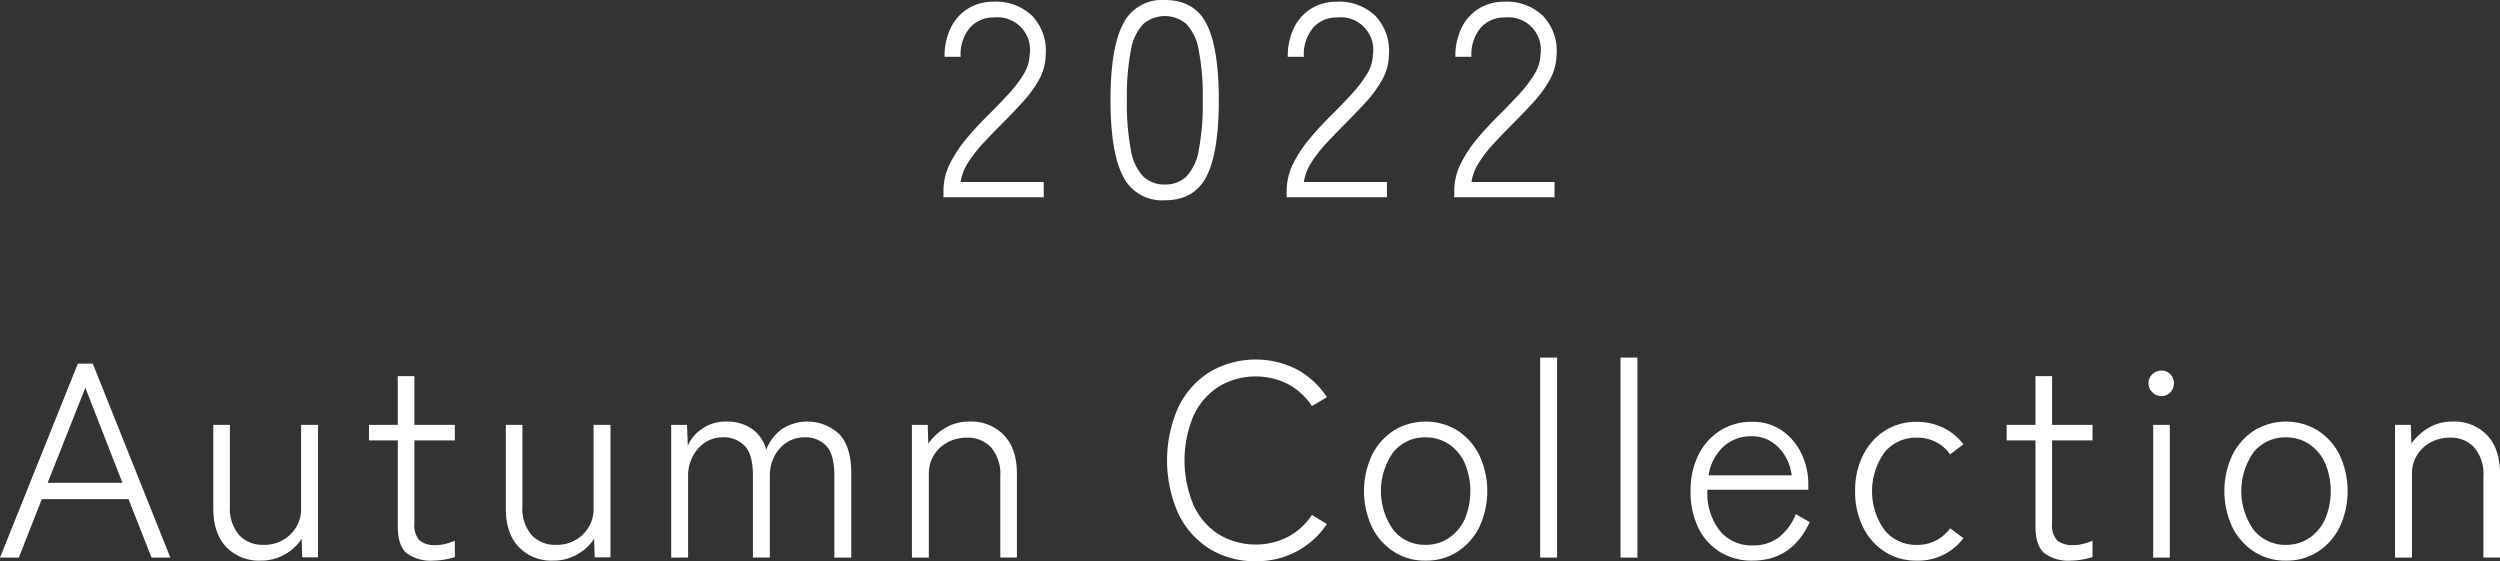
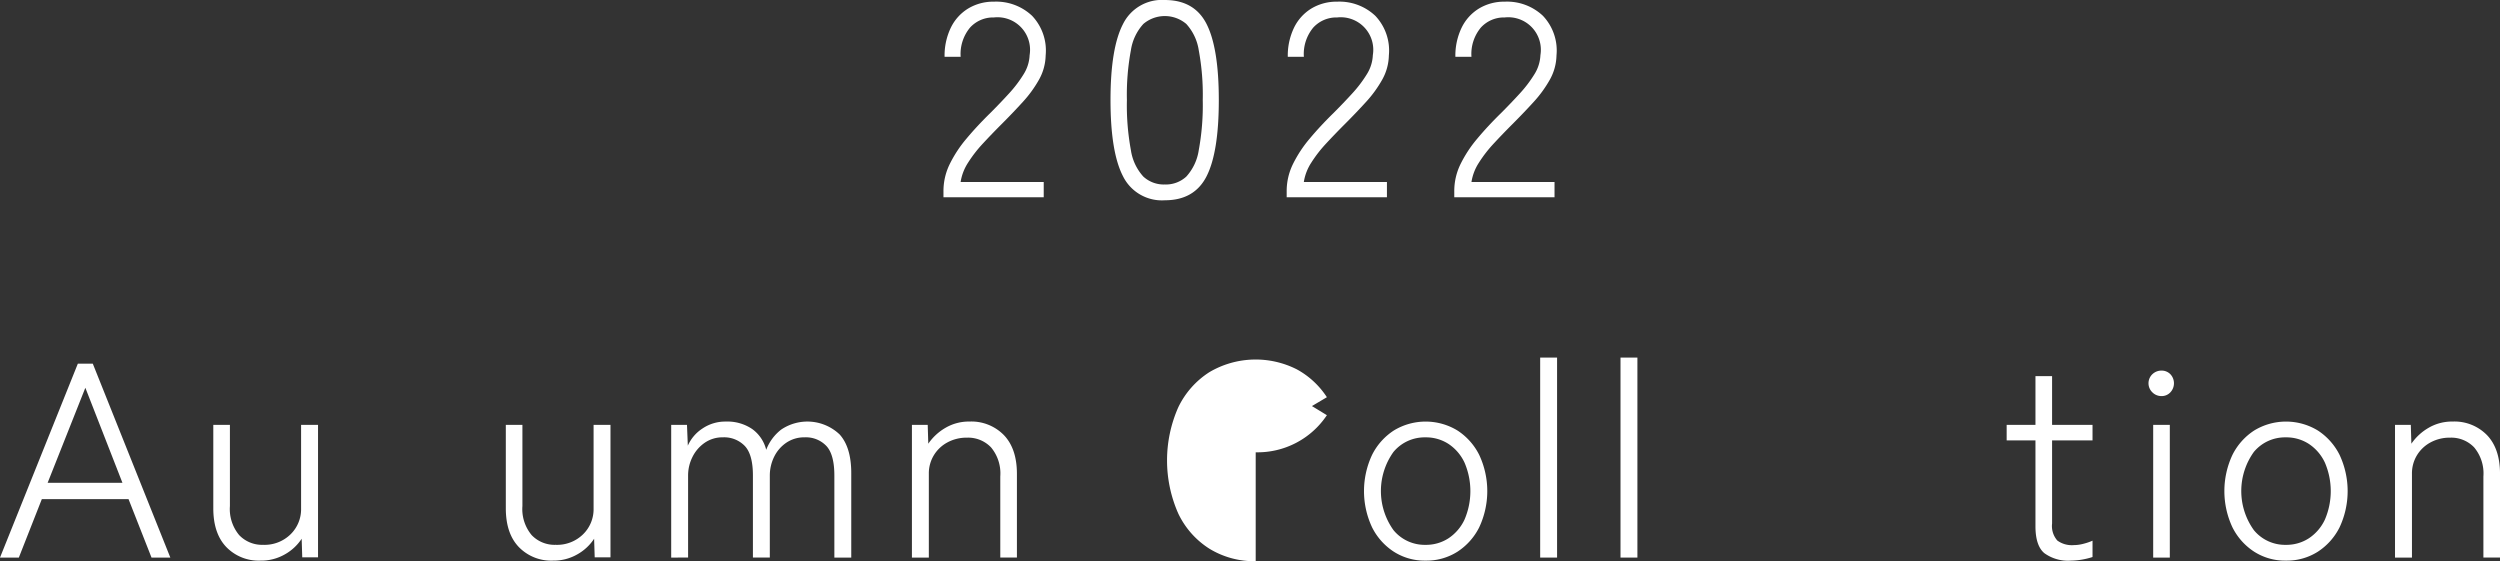
<svg xmlns="http://www.w3.org/2000/svg" width="438.508" height="98.433" viewBox="0 0 438.508 98.433">
  <rect x="0" y="0" width="438.508" height="98.433" fill="#333333" stroke="none" />
  <g transform="translate(-381 -743)">
    <g transform="translate(381 805.721)">
      <path d="M143.63,456.552l13.653-34.012h2.624l13.6,34.012h-3.3L166.175,446.3H150.967l-4.033,10.252Zm8.357-13.119h13.119L158.6,426.767Z" transform="translate(-143.63 -421.471)" fill="#fff" />
      <path d="M236.59,470.658a7.9,7.9,0,0,1-5.976-2.381q-2.284-2.379-2.284-6.8V446.85h2.915v14.236a7.121,7.121,0,0,0,1.628,5.1,5.555,5.555,0,0,0,4.2,1.7,6.507,6.507,0,0,0,4.81-1.846,6.144,6.144,0,0,0,1.846-4.519V446.85H246.7v23.225h-2.769l-.1-3.255a8.457,8.457,0,0,1-2.915,2.721A8.353,8.353,0,0,1,236.59,470.658Z" transform="translate(-190.917 -435.043)" fill="#fff" />
-       <path d="M301.423,459.85a7.093,7.093,0,0,1-4.665-1.312q-1.555-1.312-1.554-4.714V438.763H290.15v-2.721H295.2V427.49h2.915v8.552h7.094v2.721h-7.094v14.577a3.854,3.854,0,0,0,.923,2.988,4.3,4.3,0,0,0,2.867.8,6.875,6.875,0,0,0,1.749-.243,9.6,9.6,0,0,0,1.555-.534v2.866a12.832,12.832,0,0,1-3.79.632Z" transform="translate(-225.43 -424.235)" fill="#fff" />
      <path d="M352.749,470.658a7.9,7.9,0,0,1-5.976-2.381q-2.285-2.379-2.284-6.8V446.85H347.4v14.236a7.118,7.118,0,0,0,1.627,5.1,5.556,5.556,0,0,0,4.2,1.7,6.506,6.506,0,0,0,4.811-1.846,6.144,6.144,0,0,0,1.846-4.519V446.85h2.964v23.225h-2.77l-.1-3.255a8.463,8.463,0,0,1-2.916,2.721A8.354,8.354,0,0,1,352.749,470.658Z" transform="translate(-255.767 -435.043)" fill="#fff" />
      <path d="M410.16,469.387V446.113h2.77l.146,3.644a6.933,6.933,0,0,1,2.575-3.013,7.119,7.119,0,0,1,4.081-1.215,7.746,7.746,0,0,1,4.64,1.312,6.388,6.388,0,0,1,2.454,3.644,8.157,8.157,0,0,1,2.624-3.547,8.2,8.2,0,0,1,10.252.85q2.041,2.259,2.041,6.778v14.82h-2.964V455q0-3.692-1.409-5.2a4.947,4.947,0,0,0-3.79-1.506,5.584,5.584,0,0,0-3.231.947,6.341,6.341,0,0,0-2.138,2.479,7.433,7.433,0,0,0-.753,3.328v14.334h-2.964V455q0-3.692-1.433-5.2a5.025,5.025,0,0,0-3.815-1.506,5.484,5.484,0,0,0-3.231.972,6.528,6.528,0,0,0-2.138,2.5,7.223,7.223,0,0,0-.753,3.231v14.383Z" transform="translate(-292.43 -434.306)" fill="#fff" />
      <path d="M505.75,469.387V446.113h2.77l.1,3.3a9.3,9.3,0,0,1,2.988-2.77,8.129,8.129,0,0,1,4.251-1.118,7.969,7.969,0,0,1,6.025,2.38q2.283,2.382,2.283,6.8v14.674H521.25V455.151a7.125,7.125,0,0,0-1.628-5.1,5.559,5.559,0,0,0-4.2-1.7,7.037,7.037,0,0,0-3.474.85,6.218,6.218,0,0,0-2.38,2.284,6.119,6.119,0,0,0-.851,3.183v14.723Z" transform="translate(-345.796 -434.306)" fill="#fff" />
-       <path d="M622.608,456.263a14.991,14.991,0,0,1-8.115-2.187,14.821,14.821,0,0,1-5.466-6.171,23.039,23.039,0,0,1,0-18.633,15.024,15.024,0,0,1,5.466-6.171,15.978,15.978,0,0,1,15.33-.486,14.62,14.62,0,0,1,5.272,4.884l-2.623,1.555a11.558,11.558,0,0,0-4.179-3.839,12.613,12.613,0,0,0-12.147.413,12.032,12.032,0,0,0-4.422,5.077,20.183,20.183,0,0,0,0,15.767,12,12,0,0,0,4.422,5.1,12.611,12.611,0,0,0,12.147.413,11.566,11.566,0,0,0,4.179-3.839l2.623,1.6a14.623,14.623,0,0,1-12.487,6.511Z" transform="translate(-402.355 -420.55)" fill="#fff" />
+       <path d="M622.608,456.263a14.991,14.991,0,0,1-8.115-2.187,14.821,14.821,0,0,1-5.466-6.171,23.039,23.039,0,0,1,0-18.633,15.024,15.024,0,0,1,5.466-6.171,15.978,15.978,0,0,1,15.33-.486,14.62,14.62,0,0,1,5.272,4.884l-2.623,1.555l2.623,1.6a14.623,14.623,0,0,1-12.487,6.511Z" transform="translate(-402.355 -420.55)" fill="#fff" />
      <path d="M696.055,469.922a10.05,10.05,0,0,1-5.539-1.555,10.87,10.87,0,0,1-3.838-4.3,14.972,14.972,0,0,1,0-12.682,10.884,10.884,0,0,1,3.838-4.3,10.733,10.733,0,0,1,11.127,0,10.9,10.9,0,0,1,3.839,4.3,14.967,14.967,0,0,1,0,12.682,10.884,10.884,0,0,1-3.839,4.3A10.141,10.141,0,0,1,696.055,469.922Zm0-2.77a7.215,7.215,0,0,0,4.057-1.166,7.958,7.958,0,0,0,2.794-3.279,12.664,12.664,0,0,0,0-9.961,7.96,7.96,0,0,0-2.794-3.28,7.222,7.222,0,0,0-4.057-1.166,7.1,7.1,0,0,0-5.612,2.551,11.762,11.762,0,0,0,0,13.726A7.072,7.072,0,0,0,696.055,467.152Z" transform="translate(-446.018 -434.306)" fill="#fff" />
      <path d="M755.227,455.2V420.12h2.964V455.2Z" transform="translate(-485.075 -420.12)" fill="#fff" />
      <path d="M787.126,455.2V420.12h2.964V455.2Z" transform="translate(-502.884 -420.12)" fill="#fff" />
-       <path d="M825.79,469.983a10.64,10.64,0,0,1-5.612-1.482,10.135,10.135,0,0,1-3.839-4.227,14.237,14.237,0,0,1-1.385-6.487,13.861,13.861,0,0,1,1.385-6.366,10.57,10.57,0,0,1,3.814-4.252,10.17,10.17,0,0,1,5.539-1.53,9,9,0,0,1,5.369,1.579,10.246,10.246,0,0,1,3.377,4.082,12.326,12.326,0,0,1,1.167,5.272v.971H817.919a10.566,10.566,0,0,0,2.065,7.07,7.108,7.108,0,0,0,5.855,2.7,7.4,7.4,0,0,0,4.567-1.385,9.815,9.815,0,0,0,3.012-4.105l2.43,1.409Q832.738,469.983,825.79,469.983Zm-7.677-14.965H832.69a8.675,8.675,0,0,0-1.19-3.45,7.412,7.412,0,0,0-2.429-2.478,6.257,6.257,0,0,0-3.377-.924,7.154,7.154,0,0,0-4.981,1.822A8.611,8.611,0,0,0,818.113,455.018Z" transform="translate(-518.421 -434.367)" fill="#fff" />
-       <path d="M891.08,469.983a10.17,10.17,0,0,1-5.539-1.53,10.663,10.663,0,0,1-3.839-4.3,13.836,13.836,0,0,1-1.409-6.365,13.689,13.689,0,0,1,1.409-6.341,10.706,10.706,0,0,1,3.839-4.276,10.169,10.169,0,0,1,5.539-1.53,10.642,10.642,0,0,1,4.592,1,9.865,9.865,0,0,1,3.62,2.939l-2.333,1.75a6.972,6.972,0,0,0-5.879-2.915,7.1,7.1,0,0,0-5.612,2.551,11.684,11.684,0,0,0,0,13.677,7.071,7.071,0,0,0,5.612,2.575,6.972,6.972,0,0,0,5.879-2.915l2.333,1.749A9.952,9.952,0,0,1,891.08,469.983Z" transform="translate(-554.898 -434.367)" fill="#fff" />
      <path d="M951.735,459.85a7.09,7.09,0,0,1-4.664-1.312q-1.556-1.312-1.555-4.714V438.763h-5.053v-2.721h5.053V427.49h2.915v8.552h7.094v2.721h-7.094v14.577a3.85,3.85,0,0,0,.923,2.988,4.3,4.3,0,0,0,2.867.8,6.875,6.875,0,0,0,1.749-.243,9.637,9.637,0,0,0,1.555-.534v2.866a12.838,12.838,0,0,1-3.79.632Z" transform="translate(-588.489 -424.235)" fill="#fff" />
      <path d="M999.065,429.76a2.231,2.231,0,0,1-1.6-.656,2.2,2.2,0,0,1,0-3.182,2.28,2.28,0,0,1,1.6-.632,2.117,2.117,0,0,1,1.555.632,2.321,2.321,0,0,1,0,3.182A2.074,2.074,0,0,1,999.065,429.76Zm-1.458,28.327V434.813h2.916v23.274Z" transform="translate(-619.931 -423.006)" fill="#fff" />
      <path d="M1037.709,469.922a10.052,10.052,0,0,1-5.54-1.555,10.878,10.878,0,0,1-3.839-4.3,14.977,14.977,0,0,1,0-12.682,10.892,10.892,0,0,1,3.839-4.3,10.734,10.734,0,0,1,11.127,0,10.9,10.9,0,0,1,3.838,4.3,14.975,14.975,0,0,1,0,12.682,10.882,10.882,0,0,1-3.838,4.3A10.141,10.141,0,0,1,1037.709,469.922Zm0-2.77a7.214,7.214,0,0,0,4.057-1.166,7.957,7.957,0,0,0,2.794-3.279,12.666,12.666,0,0,0,0-9.961,7.96,7.96,0,0,0-2.794-3.28,7.221,7.221,0,0,0-4.057-1.166,7.1,7.1,0,0,0-5.612,2.551,11.756,11.756,0,0,0,0,13.726A7.07,7.07,0,0,0,1037.709,467.152Z" transform="translate(-636.759 -434.306)" fill="#fff" />
      <path d="M1094.68,469.387V446.113h2.77l.1,3.3a9.282,9.282,0,0,1,2.989-2.77,8.129,8.129,0,0,1,4.251-1.118,7.968,7.968,0,0,1,6.025,2.38q2.283,2.382,2.284,6.8v14.674h-2.915V455.151a7.124,7.124,0,0,0-1.628-5.1,5.559,5.559,0,0,0-4.2-1.7,7.039,7.039,0,0,0-3.474.85,6.227,6.227,0,0,0-2.381,2.284,6.123,6.123,0,0,0-.849,3.183v14.723Z" transform="translate(-674.587 -434.306)" fill="#fff" />
    </g>
    <g transform="translate(546.487 743)">
      <path d="M518.277,313.089V312.02a10.739,10.739,0,0,1,1.093-4.737,21.867,21.867,0,0,1,2.94-4.47q1.846-2.21,4.179-4.494,1.75-1.749,3.28-3.426a21.9,21.9,0,0,0,2.551-3.353,6.826,6.826,0,0,0,1.069-3.377,5.708,5.708,0,0,0-6.268-6.608,5.464,5.464,0,0,0-4.178,1.773,7.25,7.25,0,0,0-1.652,5.126h-2.818a11.271,11.271,0,0,1,1.093-5.1,8.053,8.053,0,0,1,3.061-3.377,8.513,8.513,0,0,1,4.494-1.19,9.162,9.162,0,0,1,6.7,2.478,8.858,8.858,0,0,1,2.381,6.948,9.061,9.061,0,0,1-1.167,4.252,20.85,20.85,0,0,1-2.842,3.911q-1.725,1.895-3.717,3.887-1.7,1.7-3.255,3.377a22.879,22.879,0,0,0-2.624,3.377,8.7,8.7,0,0,0-1.312,3.4h14.577v2.672Z" transform="translate(-518.277 -278.493)" fill="#fff" />
      <path d="M594.129,313.255a7.61,7.61,0,0,1-7.337-4.227q-2.186-4.227-2.186-13.362,0-9.085,2.186-13.313a7.61,7.61,0,0,1,7.337-4.227q5.2,0,7.337,4.227t2.138,13.313q0,9.136-2.138,13.362T594.129,313.255Zm0-2.77A5.3,5.3,0,0,0,597.9,309.1a8.807,8.807,0,0,0,2.186-4.64,43.41,43.41,0,0,0,.7-8.795,42.737,42.737,0,0,0-.7-8.722,8.783,8.783,0,0,0-2.186-4.616,5.813,5.813,0,0,0-7.532,0,8.779,8.779,0,0,0-2.186,4.616,42.711,42.711,0,0,0-.7,8.722,43.383,43.383,0,0,0,.7,8.795,8.8,8.8,0,0,0,2.186,4.64A5.3,5.3,0,0,0,594.129,310.485Z" transform="translate(-555.307 -278.125)" fill="#fff" />
      <path d="M654.566,313.089V312.02a10.739,10.739,0,0,1,1.093-4.737,21.869,21.869,0,0,1,2.94-4.47q1.846-2.21,4.179-4.494,1.75-1.749,3.28-3.426a21.91,21.91,0,0,0,2.551-3.353,6.826,6.826,0,0,0,1.069-3.377,5.708,5.708,0,0,0-6.268-6.608,5.464,5.464,0,0,0-4.178,1.773,7.252,7.252,0,0,0-1.652,5.126H654.76a11.271,11.271,0,0,1,1.093-5.1,8.054,8.054,0,0,1,3.061-3.377,8.513,8.513,0,0,1,4.495-1.19,9.162,9.162,0,0,1,6.7,2.478,8.858,8.858,0,0,1,2.381,6.948,9.062,9.062,0,0,1-1.167,4.252,20.853,20.853,0,0,1-2.842,3.911q-1.725,1.895-3.717,3.887-1.7,1.7-3.255,3.377a22.875,22.875,0,0,0-2.624,3.377,8.7,8.7,0,0,0-1.312,3.4h14.577v2.672Z" transform="translate(-594.365 -278.493)" fill="#fff" />
      <path d="M721.115,313.089V312.02a10.745,10.745,0,0,1,1.093-4.737,21.852,21.852,0,0,1,2.94-4.47q1.845-2.21,4.178-4.494,1.749-1.749,3.28-3.426a21.934,21.934,0,0,0,2.551-3.353,6.83,6.83,0,0,0,1.069-3.377,5.709,5.709,0,0,0-6.268-6.608,5.464,5.464,0,0,0-4.178,1.773,7.25,7.25,0,0,0-1.652,5.126h-2.818a11.271,11.271,0,0,1,1.094-5.1,8.046,8.046,0,0,1,3.061-3.377,8.511,8.511,0,0,1,4.494-1.19,9.163,9.163,0,0,1,6.705,2.478,8.857,8.857,0,0,1,2.381,6.948,9.056,9.056,0,0,1-1.166,4.252,20.87,20.87,0,0,1-2.842,3.911q-1.725,1.895-3.717,3.887-1.7,1.7-3.255,3.377a22.9,22.9,0,0,0-2.623,3.377,8.694,8.694,0,0,0-1.312,3.4H738.7v2.672Z" transform="translate(-631.518 -278.493)" fill="#fff" />
    </g>
  </g>
</svg>